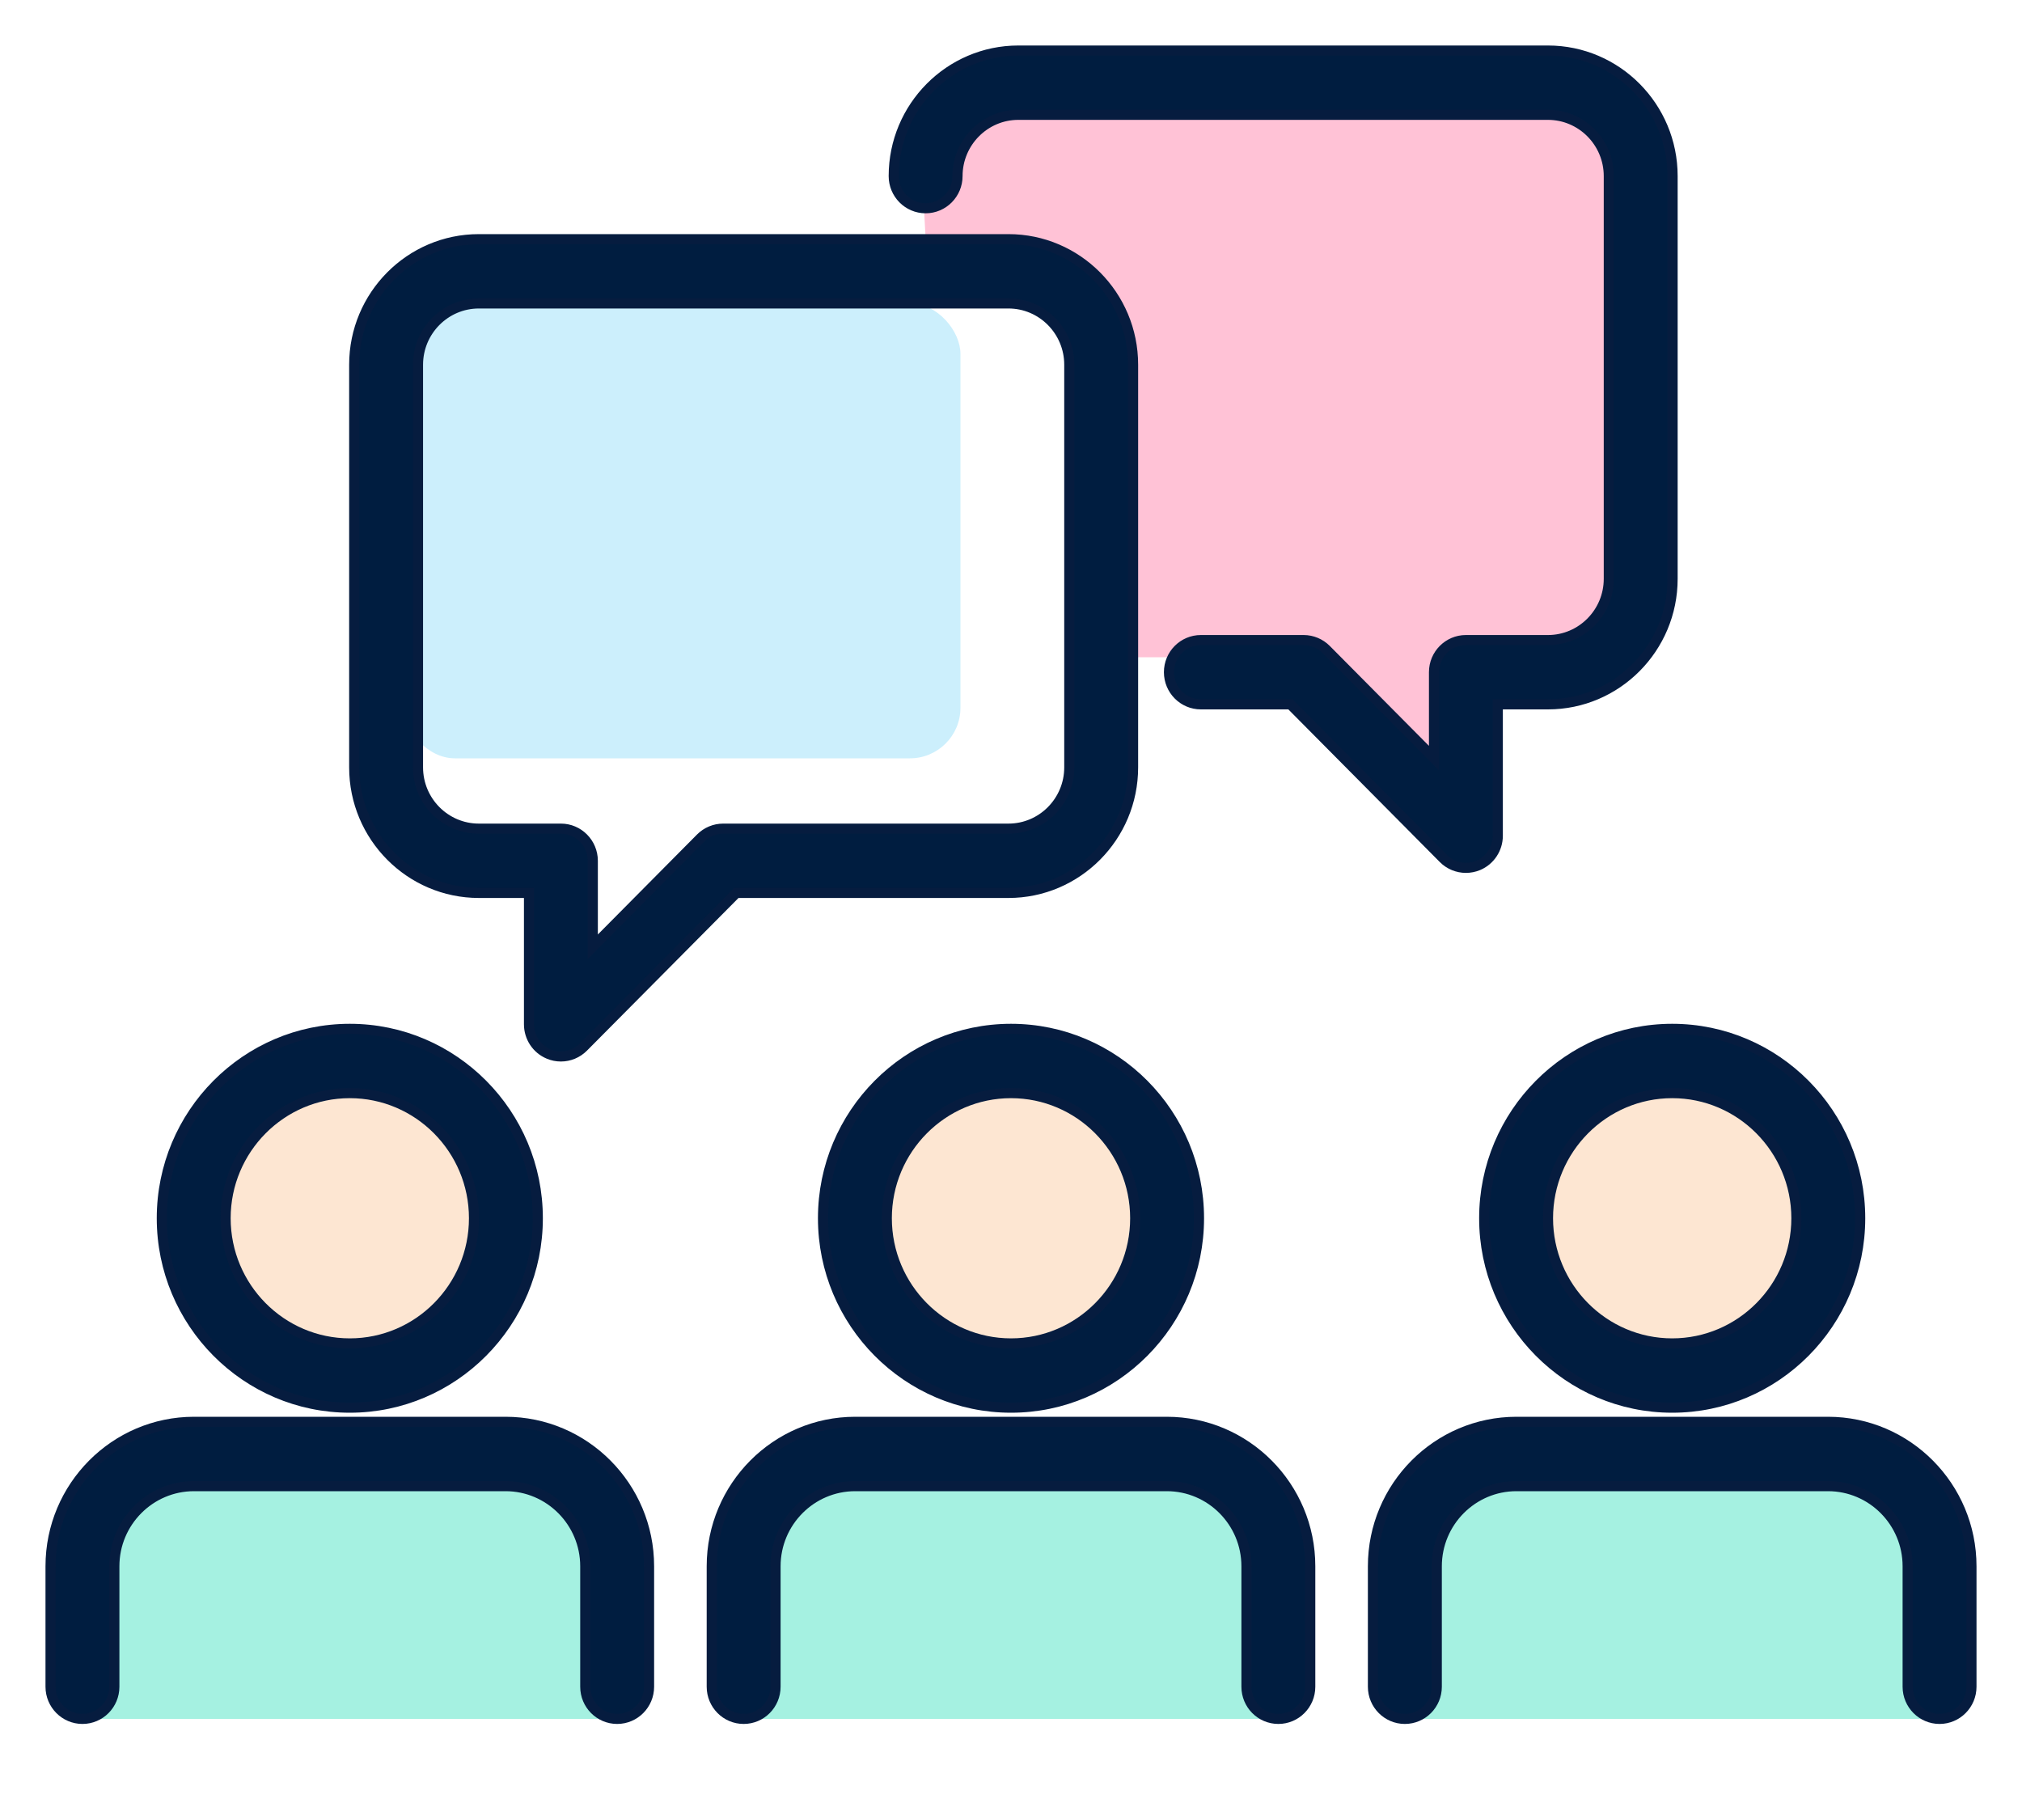
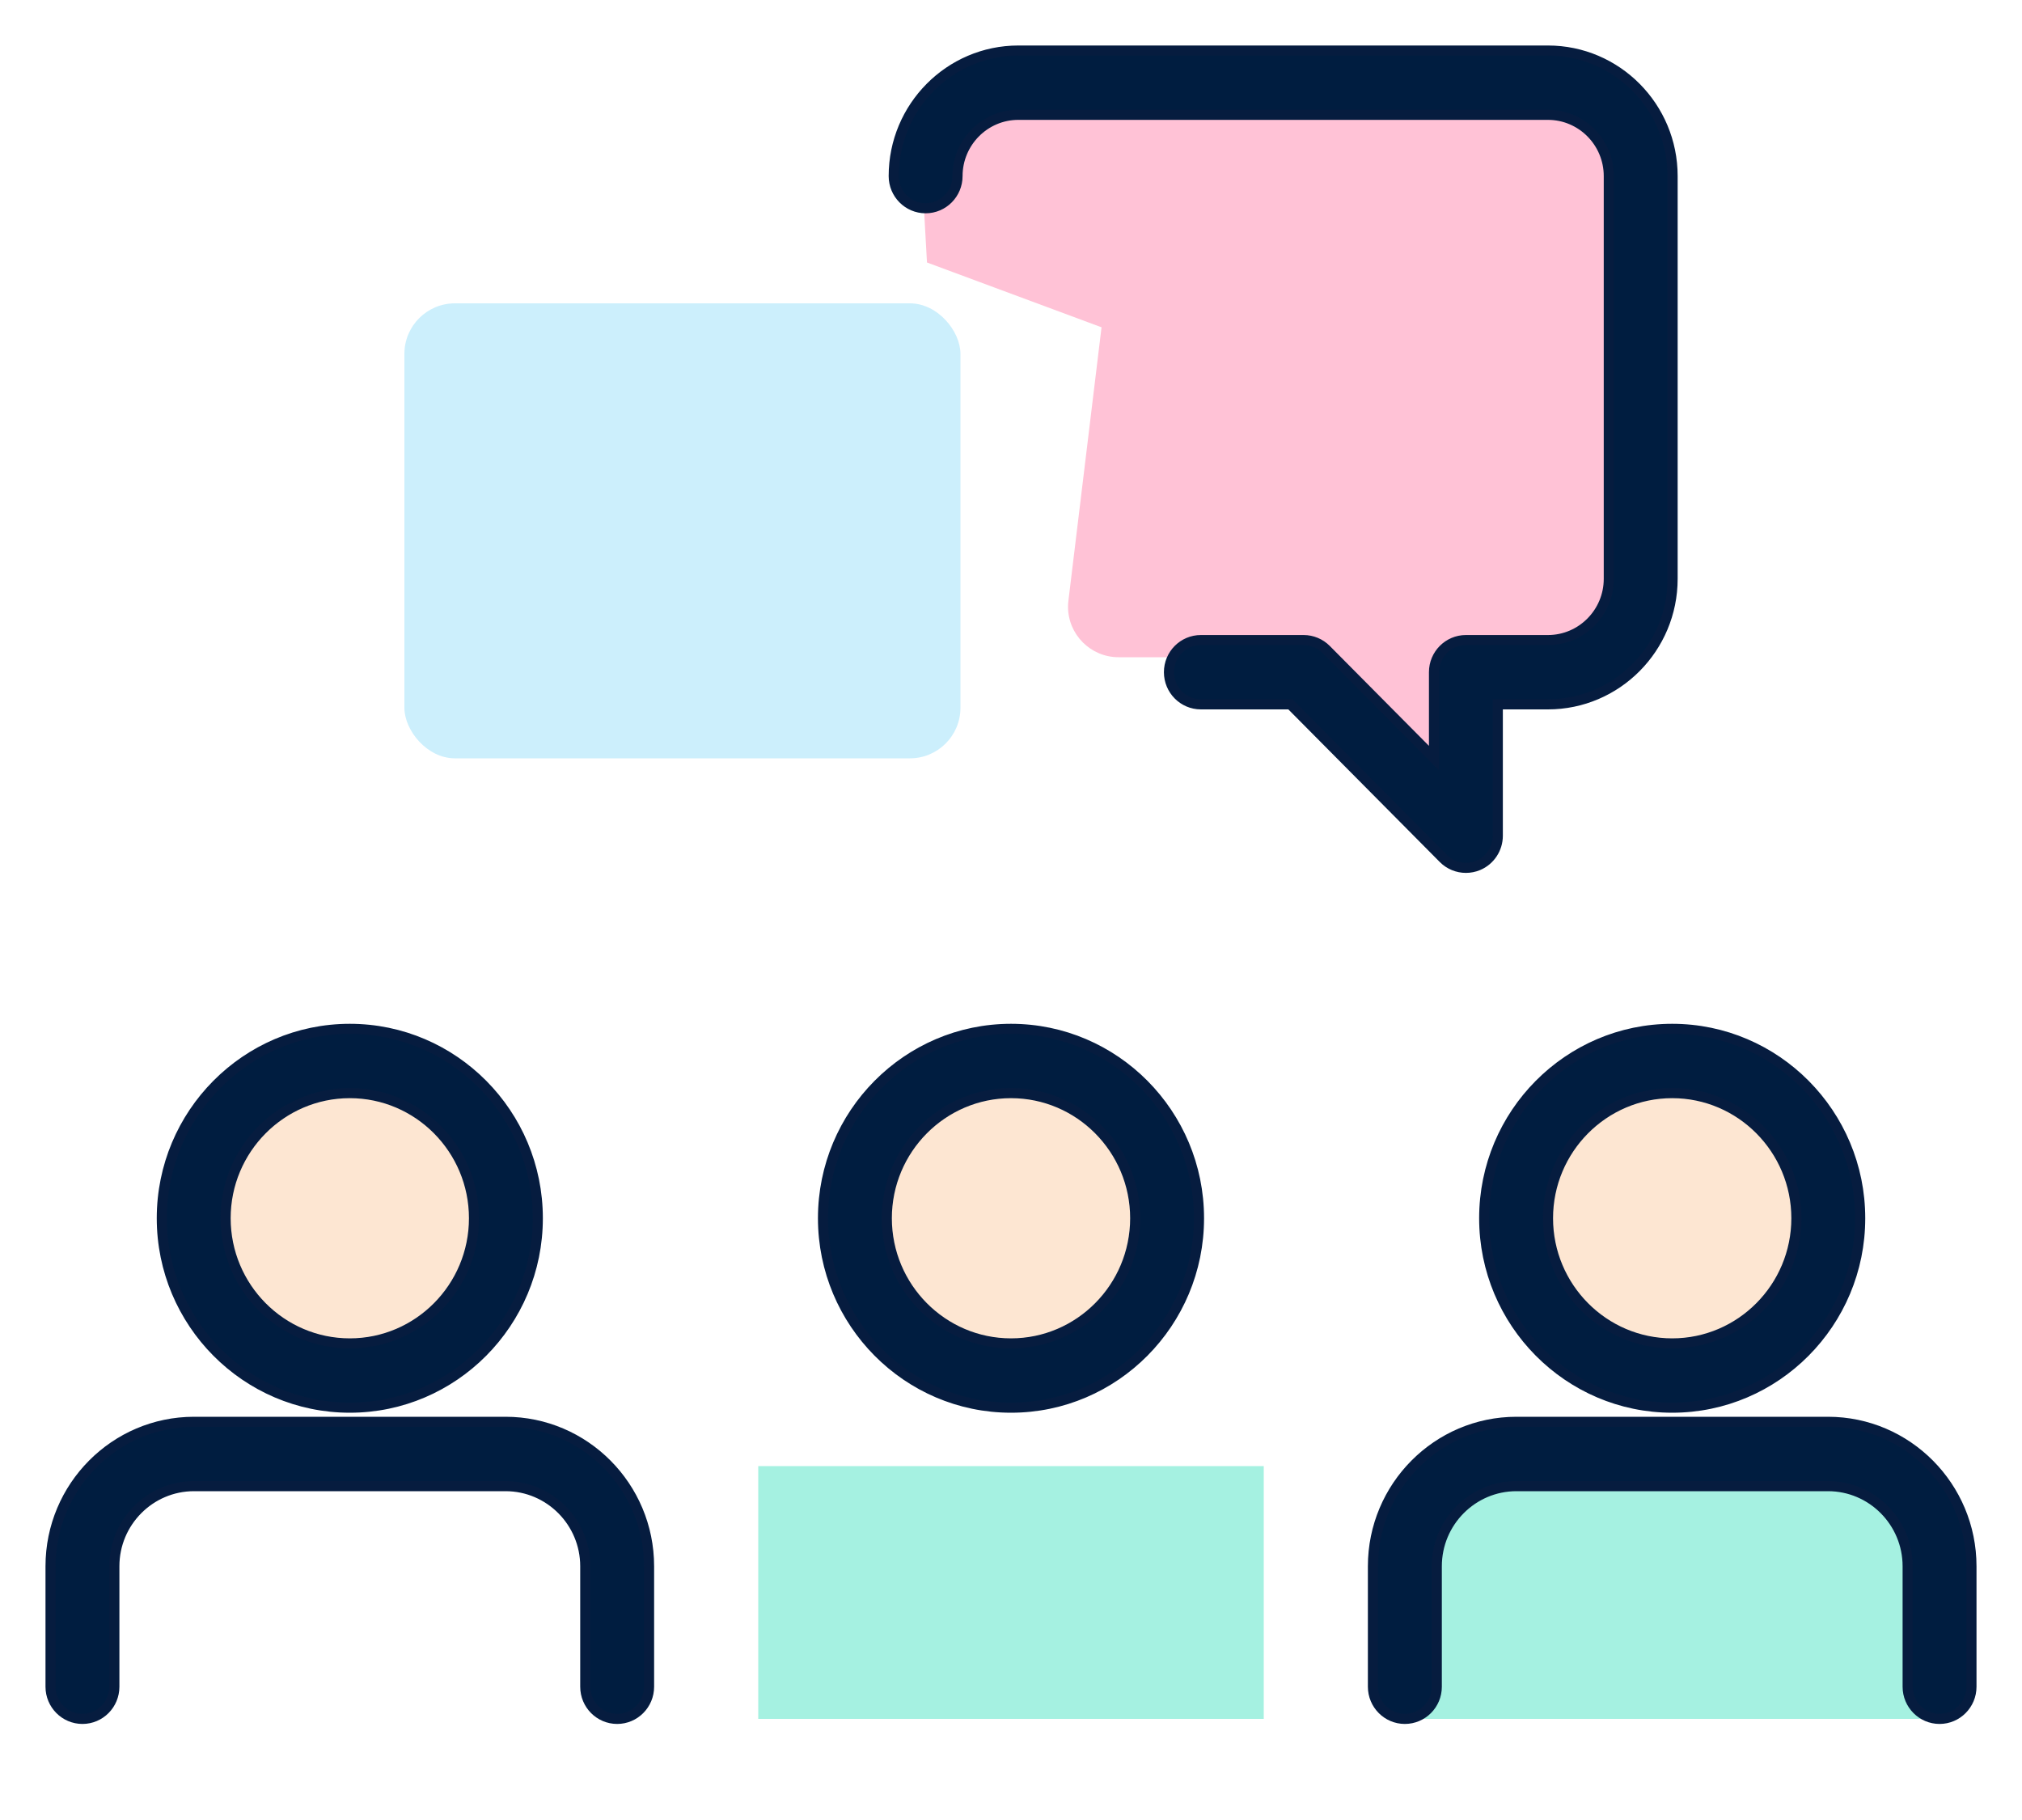
<svg xmlns="http://www.w3.org/2000/svg" width="40px" height="36px" viewBox="0 0 40 36" version="1.1">
  <title>Meeting Copy</title>
  <g id="דף-אירוע" stroke="none" stroke-width="1" fill="none" fill-rule="evenodd">
    <g id="דף-אירוע-" transform="translate(-1496, -1468)">
      <g id="Details" transform="translate(725, 1165)">
        <g id="Meetings" transform="translate(642, 282)">
          <g id="Meeting-Copy" transform="translate(130, 22)">
            <rect id="Rectangle" fill="#CCEFFC" x="7" y="5" width="11" height="9" rx="1" />
            <path d="M18.213,1.207 L29.984,1.016 C30.536,1.007 30.991,1.448 31,2 C31,2.006 31,2.011 31,2.016 L31,11 C31,11.552 30.552,12 30,12 L28.022,12 L28.022,12 L27.693,14.971 L24.776,12 L21.128,12 C20.576,12 20.128,11.552 20.128,11 C20.128,10.96 20.131,10.92 20.136,10.88 L20.791,5.474 L20.791,5.474 L17.338,4.192 L17.23,2.262 C17.199,1.711 17.621,1.239 18.173,1.208 C18.186,1.207 18.199,1.207 18.213,1.207 Z" id="Rectangle-Copy-7" fill="#FFC2D6" />
            <g id="Group-18">
-               <rect id="Rectangle" fill="#A5F1E1" x="1" y="28" width="10" height="5" />
              <rect id="Rectangle-Copy-5" fill="#A5F1E1" x="27" y="28" width="10" height="5" />
              <rect id="Rectangle-Copy-6" fill="#A5F1E1" x="14" y="28" width="10" height="5" />
              <circle id="Oval-Copy-2" fill="#FDE6D2" cx="6" cy="23" r="3" />
              <path d="M5.92,20.622 C4.565,20.622 3.463,21.733 3.463,23.097 C3.463,24.462 4.565,25.573 5.92,25.573 C7.275,25.573 8.377,24.462 8.377,23.097 C8.377,21.733 7.275,20.622 5.92,20.622 M5.92,26.844 C3.869,26.844 2.201,25.163 2.201,23.097 C2.201,21.031 3.869,19.351 5.92,19.351 C7.971,19.351 9.639,21.031 9.639,23.097 C9.639,25.163 7.971,26.844 5.92,26.844" id="Fill-1" stroke="#061C3F" stroke-width="0.2" fill="#001D40" />
              <path d="M11.209,33 C10.86,33 10.578,32.715 10.578,32.364 L10.578,29.981 C10.578,29.107 9.87,28.396 9.001,28.396 L2.838,28.396 C1.969,28.396 1.262,29.107 1.262,29.981 L1.262,32.364 C1.262,32.715 0.98,33 0.631,33 C0.283,33 0,32.715 0,32.364 L0,29.981 C0,28.406 1.273,27.124 2.838,27.124 L9.001,27.124 C10.566,27.124 11.84,28.406 11.84,29.981 L11.84,32.364 C11.84,32.715 11.557,33 11.209,33" id="Fill-3" stroke="#061C3F" stroke-width="0.2" fill="#001D40" />
              <circle id="Oval" fill="#FDE6D2" cx="19" cy="23" r="3" />
              <circle id="Oval-Copy" fill="#FDE6D2" cx="32" cy="23" r="3" />
              <path d="M19,20.622 C17.645,20.622 16.543,21.733 16.543,23.097 C16.543,24.462 17.645,25.573 19,25.573 C20.355,25.573 21.457,24.462 21.457,23.097 C21.457,21.733 20.355,20.622 19,20.622 M19,26.844 C16.95,26.844 15.281,25.163 15.281,23.097 C15.281,21.031 16.95,19.351 19,19.351 C21.051,19.351 22.719,21.031 22.719,23.097 C22.719,25.163 21.051,26.844 19,26.844" id="Fill-6" stroke="#061C3F" stroke-width="0.2" fill="#001D40" />
-               <path d="M24.289,33 C23.94,33 23.658,32.715 23.658,32.364 L23.658,29.981 C23.658,29.107 22.951,28.396 22.082,28.396 L15.918,28.396 C15.049,28.396 14.342,29.107 14.342,29.981 L14.342,32.364 C14.342,32.715 14.06,33 13.711,33 C13.363,33 13.08,32.715 13.08,32.364 L13.08,29.981 C13.08,28.406 14.353,27.124 15.918,27.124 L22.082,27.124 C23.647,27.124 24.92,28.406 24.92,29.981 L24.92,32.364 C24.92,32.715 24.637,33 24.289,33" id="Fill-8" stroke="#061C3F" stroke-width="0.2" fill="#001D40" />
              <path d="M32.08,20.622 C30.726,20.622 29.623,21.733 29.623,23.097 C29.623,24.462 30.726,25.573 32.08,25.573 C33.435,25.573 34.537,24.462 34.537,23.097 C34.537,21.733 33.435,20.622 32.08,20.622 M32.08,26.844 C30.03,26.844 28.361,25.163 28.361,23.097 C28.361,21.031 30.03,19.351 32.08,19.351 C34.131,19.351 35.799,21.031 35.799,23.097 C35.799,25.163 34.131,26.844 32.08,26.844" id="Fill-10" stroke="#061C3F" stroke-width="0.2" fill="#001D40" />
              <path d="M37.369,33 C37.021,33 36.738,32.715 36.738,32.364 L36.738,29.981 C36.738,29.107 36.031,28.396 35.162,28.396 L28.999,28.396 C28.129,28.396 27.423,29.107 27.423,29.981 L27.423,32.364 C27.423,32.715 27.14,33 26.791,33 C26.443,33 26.16,32.715 26.16,32.364 L26.16,29.981 C26.16,28.406 27.434,27.124 28.999,27.124 L35.162,27.124 C36.727,27.124 38,28.406 38,29.981 L38,32.364 C38,32.715 37.717,33 37.369,33" id="Fill-12" stroke="#061C3F" stroke-width="0.2" fill="#001D40" />
-               <path d="M8.473,5.002 C7.809,5.002 7.269,5.546 7.269,6.214 L7.269,14.179 C7.269,14.847 7.809,15.391 8.473,15.391 L10.096,15.391 C10.444,15.391 10.727,15.676 10.727,16.027 L10.727,17.727 L12.86,15.577 C12.978,15.458 13.139,15.391 13.306,15.391 L18.95,15.391 C19.613,15.391 20.153,14.847 20.153,14.179 L20.153,6.214 C20.153,5.546 19.613,5.002 18.95,5.002 L8.473,5.002 Z M10.096,19.897 C10.014,19.897 9.932,19.881 9.854,19.848 C9.618,19.75 9.465,19.518 9.465,19.261 L9.465,16.662 L8.473,16.662 C7.113,16.662 6.007,15.548 6.007,14.179 L6.007,6.214 C6.007,4.845 7.113,3.731 8.473,3.731 L18.95,3.731 C20.309,3.731 21.415,4.845 21.415,6.214 L21.415,14.179 C21.415,15.548 20.309,16.662 18.95,16.662 L13.568,16.662 L10.542,19.71 C10.421,19.832 10.26,19.897 10.096,19.897 L10.096,19.897 Z" id="Fill-14" stroke="#061C3F" stroke-width="0.2" fill="#001D40" />
              <path d="M27.999,16.166 C27.835,16.166 27.674,16.102 27.553,15.98 L24.528,12.932 L22.756,12.932 C22.407,12.932 22.125,12.647 22.125,12.296 C22.125,11.945 22.407,11.661 22.756,11.661 L24.789,11.661 C24.956,11.661 25.117,11.728 25.235,11.847 L27.368,13.996 L27.368,12.296 C27.368,11.945 27.651,11.661 27.999,11.661 L29.622,11.661 C30.286,11.661 30.826,11.117 30.826,10.449 L30.826,2.483 C30.826,1.815 30.286,1.271 29.622,1.271 L19.145,1.271 C18.482,1.271 17.942,1.815 17.942,2.483 C17.942,2.834 17.659,3.119 17.311,3.119 C16.962,3.119 16.68,2.834 16.68,2.483 C16.68,1.114 17.786,0 19.145,0 L29.622,0 C30.982,0 32.088,1.114 32.088,2.483 L32.088,10.449 C32.088,11.818 30.982,12.932 29.622,12.932 L28.63,12.932 L28.63,15.531 C28.63,15.787 28.477,16.019 28.241,16.118 C28.163,16.15 28.081,16.166 27.999,16.166" id="Fill-16" stroke="#061C3F" stroke-width="0.2" fill="#001D40" />
            </g>
          </g>
        </g>
      </g>
    </g>
  </g>
</svg>